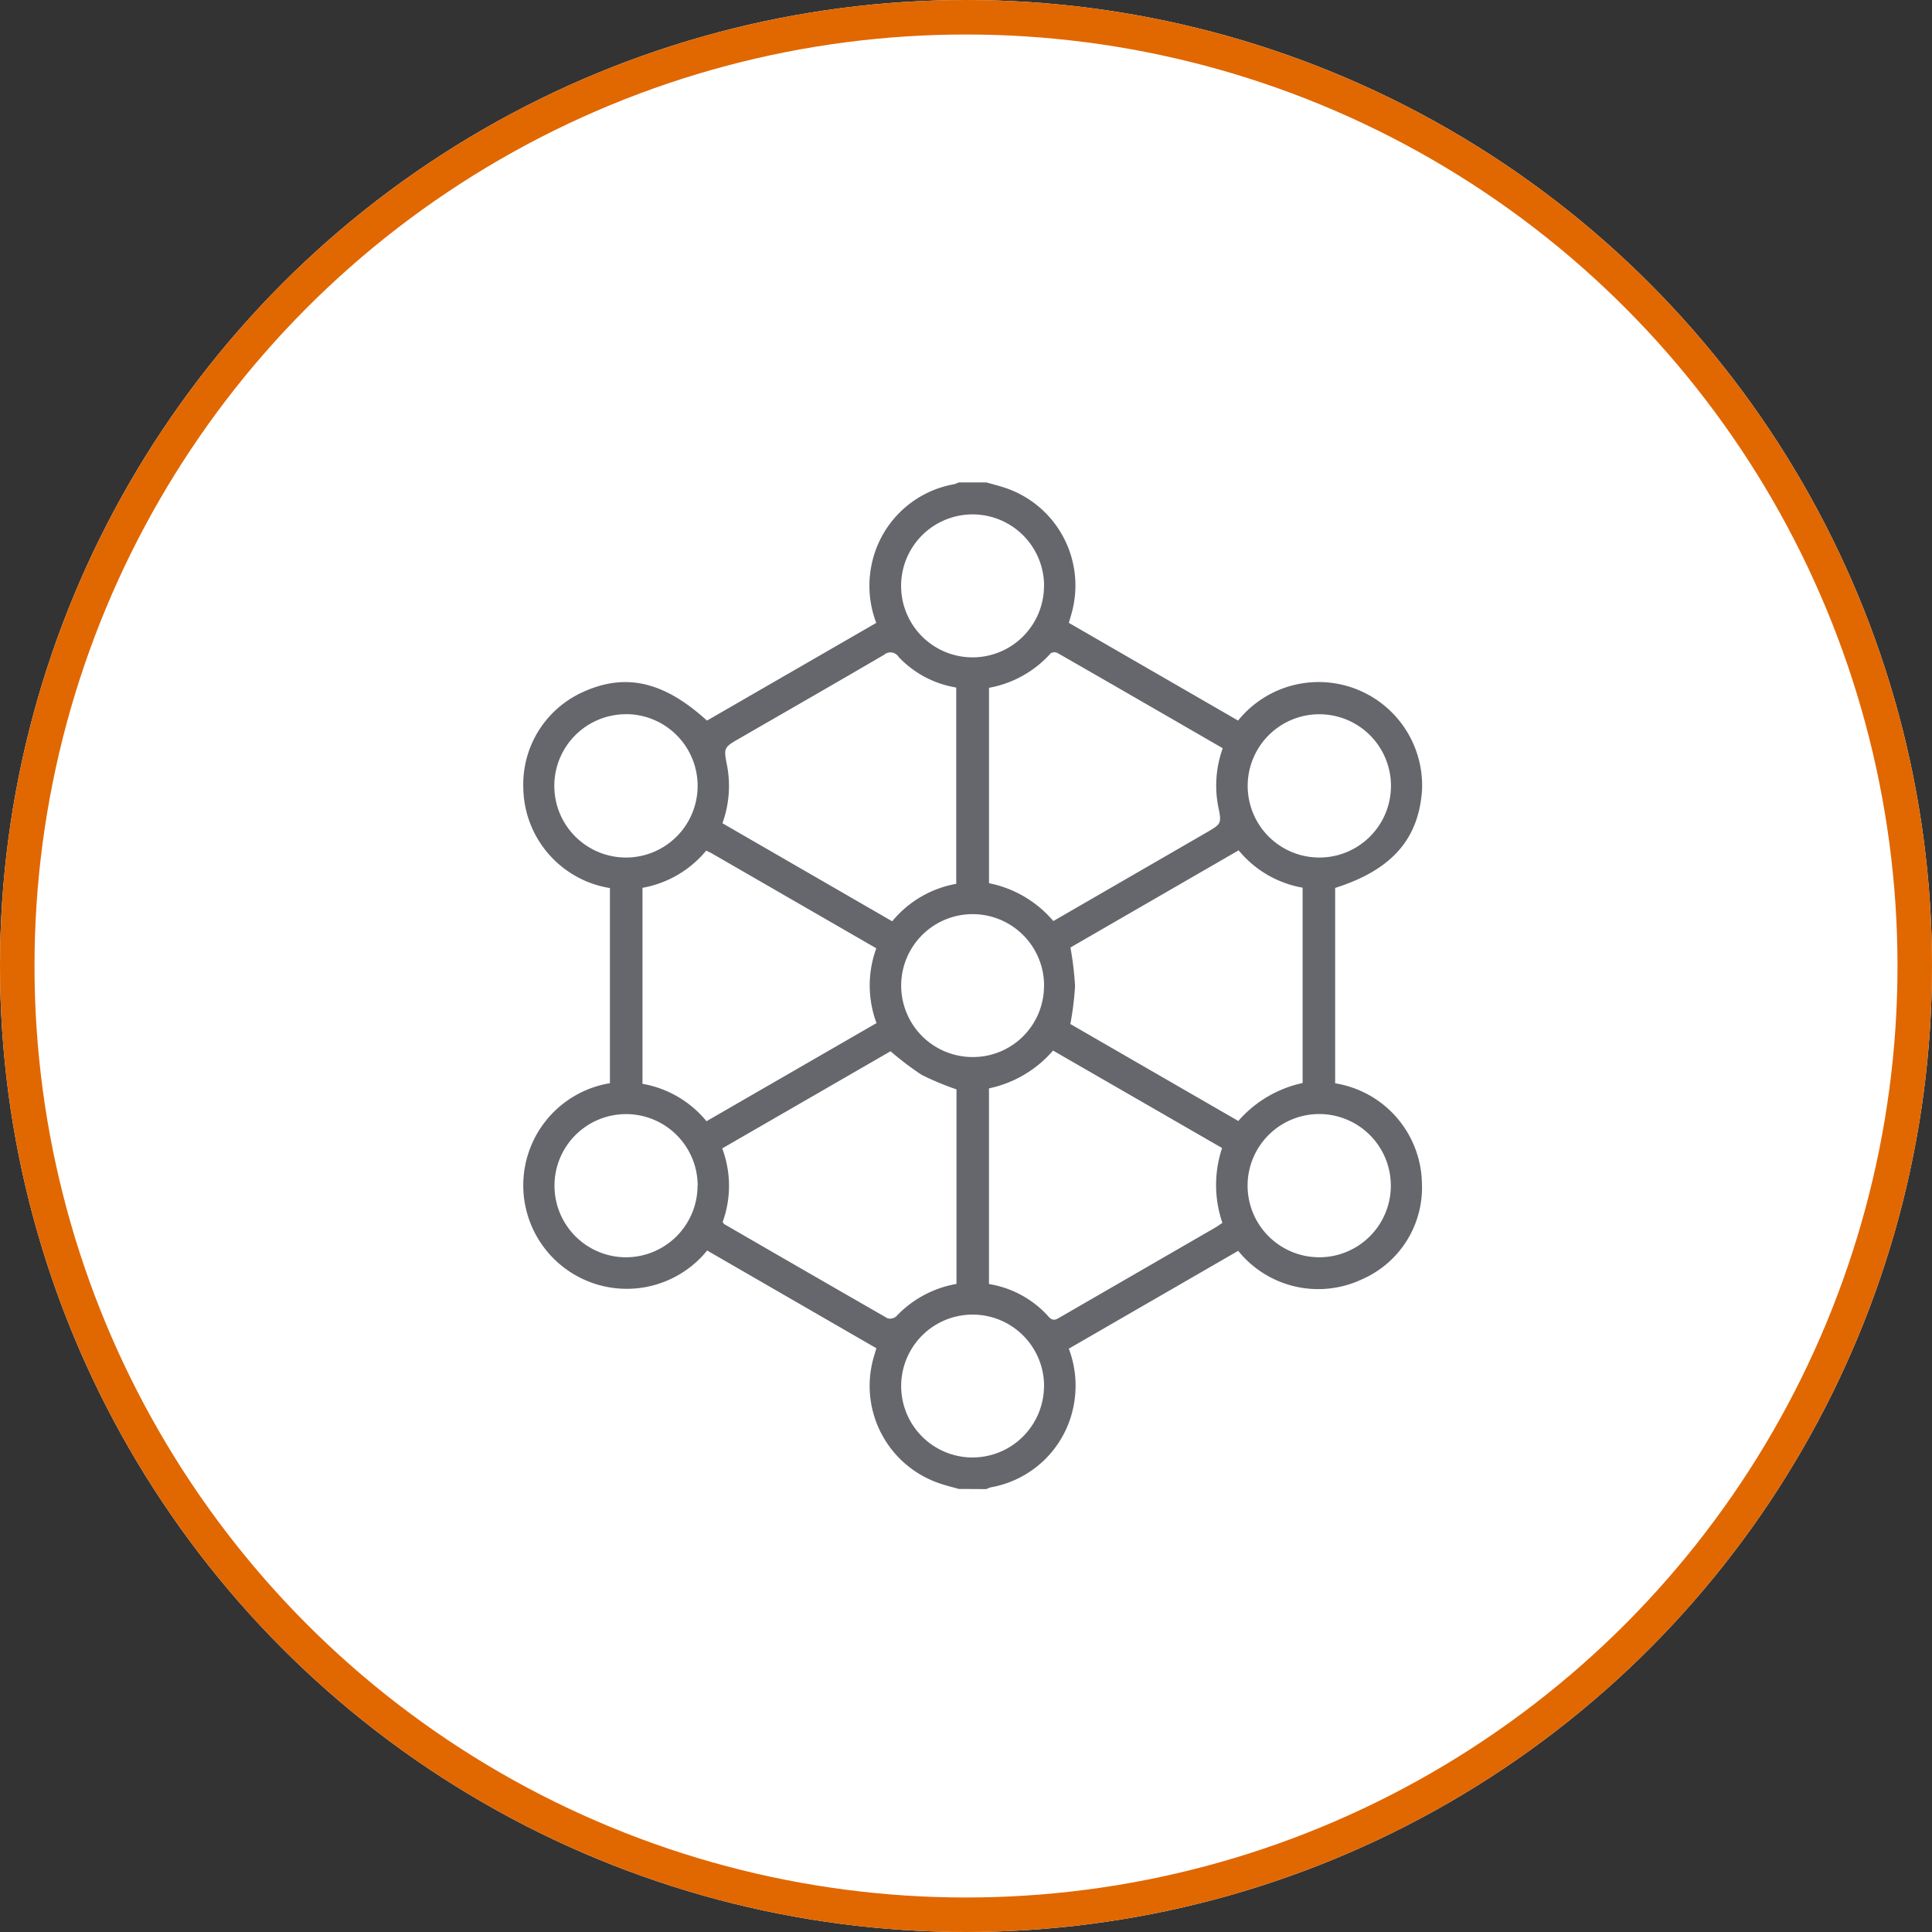
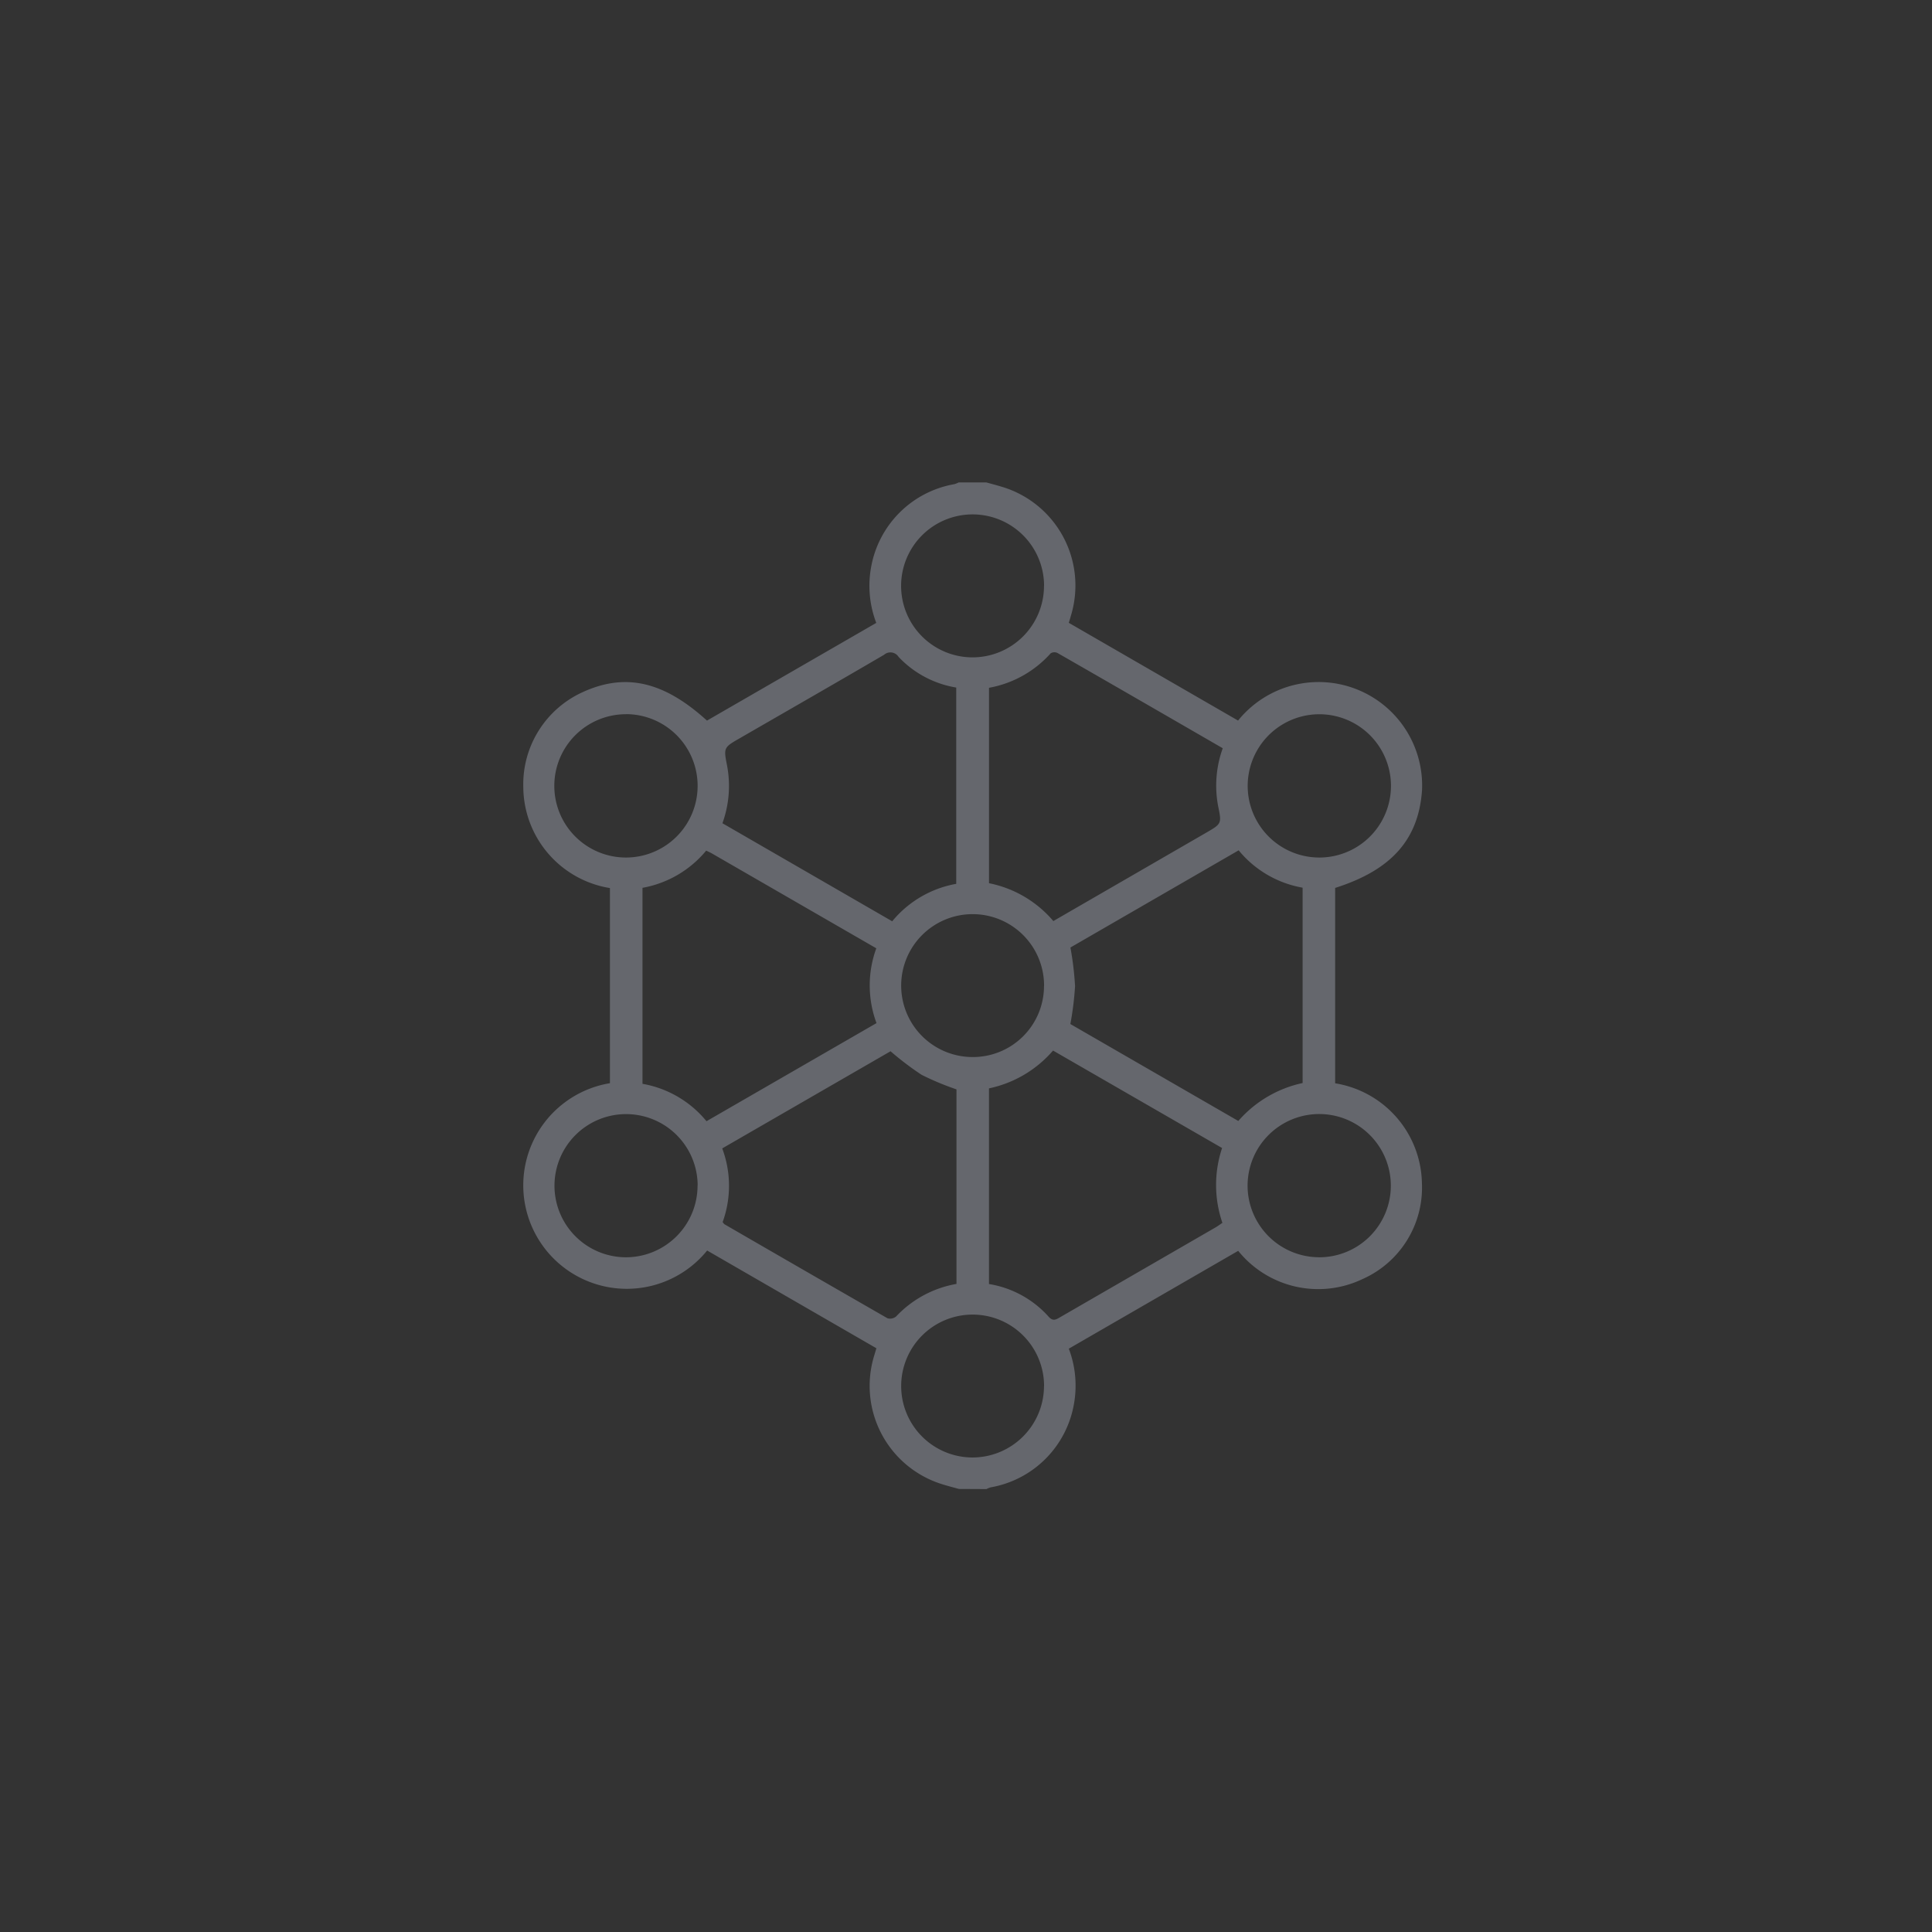
<svg xmlns="http://www.w3.org/2000/svg" width="56" height="56" viewBox="0 0 56 56">
  <rect x="0" y="0" width="56" height="56" fill="#333333" stroke="none" />
  <g id="Group_22" data-name="Group 22" transform="translate(-0.022 -0.022)">
    <g id="Ellipse_1" data-name="Ellipse 1" transform="translate(0.022 0.022)" fill="#fff" stroke="#e16700" stroke-width="1">
-       <circle cx="28" cy="28" r="28" stroke="none" />
-       <circle cx="28" cy="28" r="27.5" fill="none" />
-     </g>
+       </g>
    <g id="Group_6322" data-name="Group 6322" transform="translate(15.179 14.011)">
      <path id="Path_4962" data-name="Path 4962" d="M241.675,248.058c-.171-.048-.344-.091-.513-.146a2.984,2.984,0,0,1-1.938-3.732l.06-.2-4.906-2.833a3,3,0,1,1-2.818-4.85v-5.656a2.985,2.985,0,0,1-2.511-2.924,2.934,2.934,0,0,1,1.724-2.756c1.234-.565,2.348-.314,3.6.826l4.907-2.832a3.012,3.012,0,0,1-.147-1.63,2.97,2.97,0,0,1,2.409-2.391.74.74,0,0,0,.128-.051h.8c.171.048.344.092.513.146a2.986,2.986,0,0,1,1.958,3.651c-.023.082-.047.163-.08.273l4.906,2.833a3,3,0,0,1,5.332,2.02c-.1,1.424-.883,2.312-2.518,2.831V236.3a2.989,2.989,0,0,1,2.515,2.894,2.9,2.9,0,0,1-1.725,2.782,2.978,2.978,0,0,1-3.6-.82l-4.91,2.836a3.022,3.022,0,0,1,.145,1.626,2.968,2.968,0,0,1-2.406,2.393.709.709,0,0,0-.127.051Zm-.077-17.54v-5.689a2.955,2.955,0,0,1-1.669-.886.281.281,0,0,0-.424-.063c-1.39.813-2.788,1.614-4.183,2.419-.465.268-.47.27-.365.8a3.176,3.176,0,0,1-.136,1.663l4.921,2.842A3.107,3.107,0,0,1,241.6,230.518Zm2.817,1.078,4.418-2.554c.457-.265.462-.265.357-.772a3.193,3.193,0,0,1,.133-1.682c-1.61-.93-3.2-1.85-4.794-2.763a.208.208,0,0,0-.193.011,3.141,3.141,0,0,1-1.788,1V230.5A3.289,3.289,0,0,1,244.415,231.6Zm-1.868,4.851v5.671a2.951,2.951,0,0,1,1.728.946c.128.144.218.084.338.014q2.251-1.3,4.5-2.6c.071-.041.136-.091.2-.133a3.382,3.382,0,0,1-.009-2.169l-4.9-2.825A3.363,3.363,0,0,1,242.547,236.447Zm-.942,5.669v-5.64a8.017,8.017,0,0,1-1.011-.422,8.684,8.684,0,0,1-.9-.683l-4.879,2.816a3.088,3.088,0,0,1,.012,2.136c.028.034.037.053.052.062q2.361,1.367,4.727,2.726a.273.273,0,0,0,.251-.054A3.136,3.136,0,0,1,241.6,242.116Zm8.179-12.569-4.876,2.817a9.051,9.051,0,0,1,.134,1.118,8.847,8.847,0,0,1-.136,1.1l4.868,2.81a3.426,3.426,0,0,1,1.864-1.1V230.63A3.087,3.087,0,0,1,249.784,229.547Zm-15.434.009a3.1,3.1,0,0,1-1.846,1.078v5.681a3.081,3.081,0,0,1,1.855,1.084l4.928-2.844a3.133,3.133,0,0,1-.006-2.168l-4.766-2.75C234.466,229.609,234.414,229.587,234.35,229.556Zm17.761-3.953a2.076,2.076,0,1,0,.023,4.153,2.076,2.076,0,0,0-.023-4.153Zm-.008,15.74a2.076,2.076,0,1,0-2.06-2.091A2.077,2.077,0,0,0,252.1,241.342Zm-18-2.082a2.075,2.075,0,1,0-2.069,2.082A2.078,2.078,0,0,0,234.1,239.26Zm-2.08-13.659a2.077,2.077,0,1,0,2.079,2.072A2.078,2.078,0,0,0,232.021,225.6Zm12.121-3.723a2.072,2.072,0,1,0-2.088,2.075A2.073,2.073,0,0,0,244.142,221.879Zm0,23.2a2.071,2.071,0,1,0-2.094,2.067A2.076,2.076,0,0,0,244.142,245.079Zm0-11.6a2.071,2.071,0,1,0-2.067,2.06A2.06,2.06,0,0,0,244.142,233.484Z" transform="translate(-229.038 -218.889)" fill="#65676d" fill-rule="evenodd" />
    </g>
  </g>
</svg>